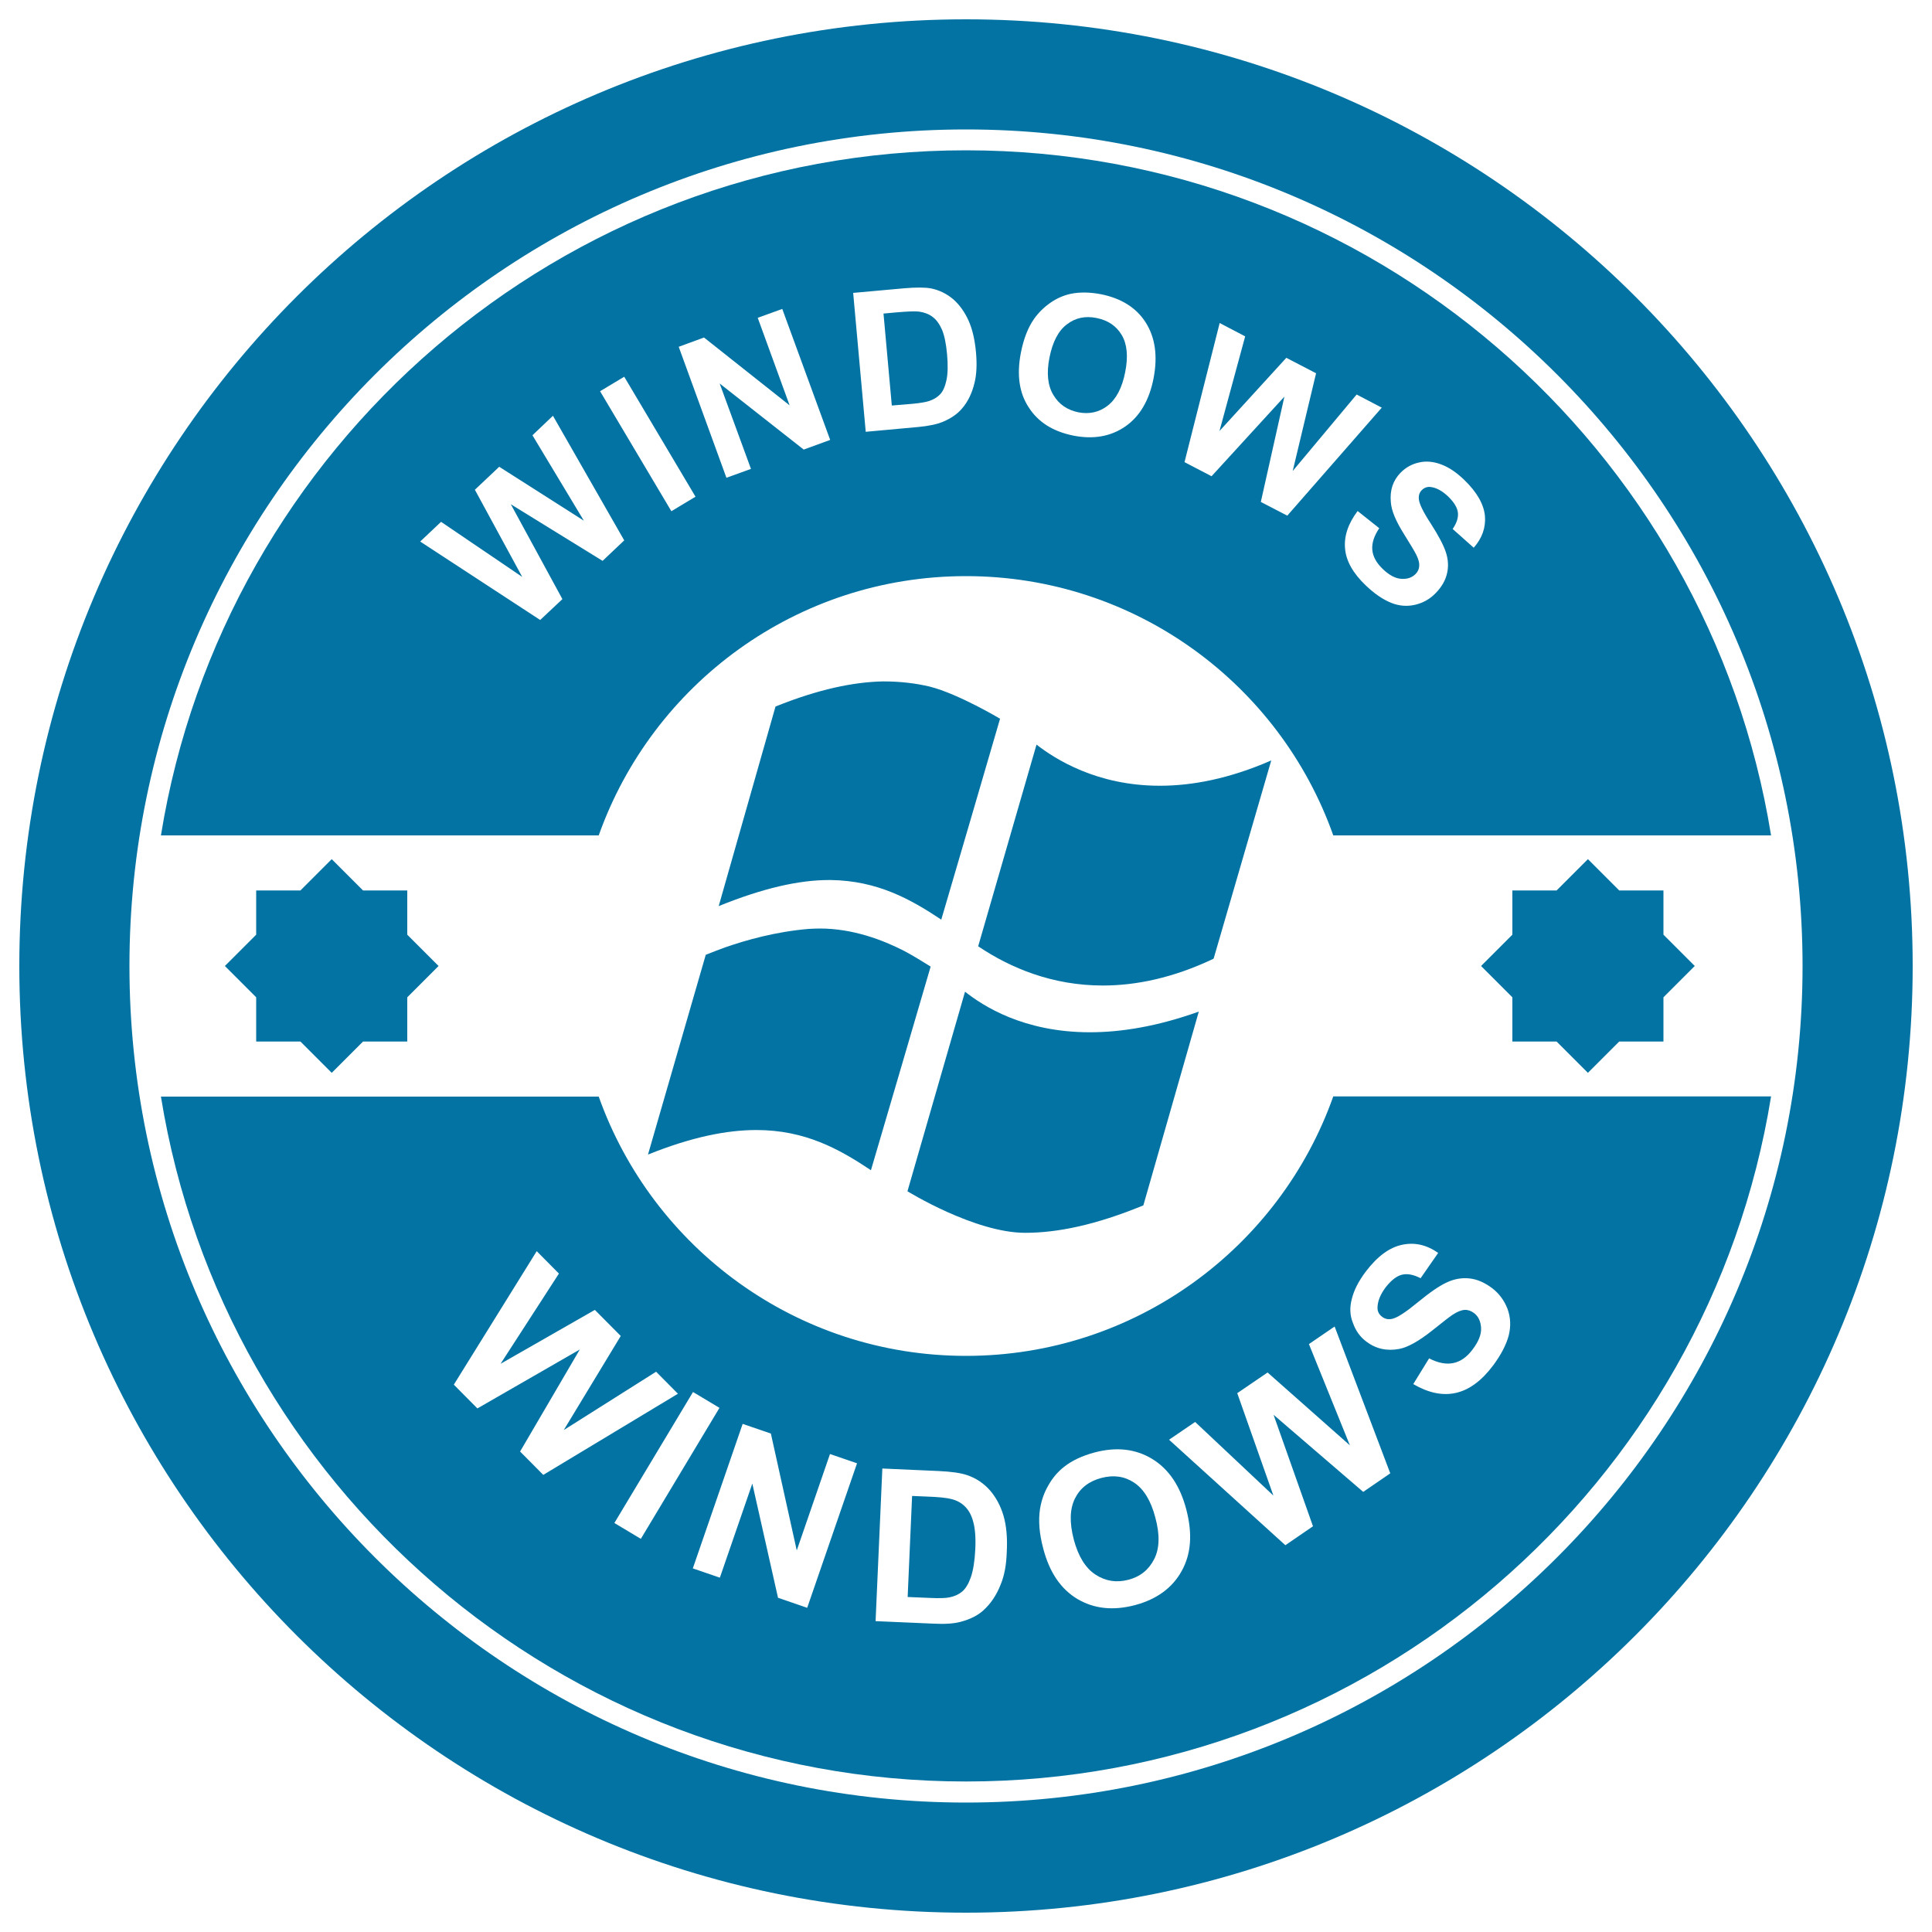
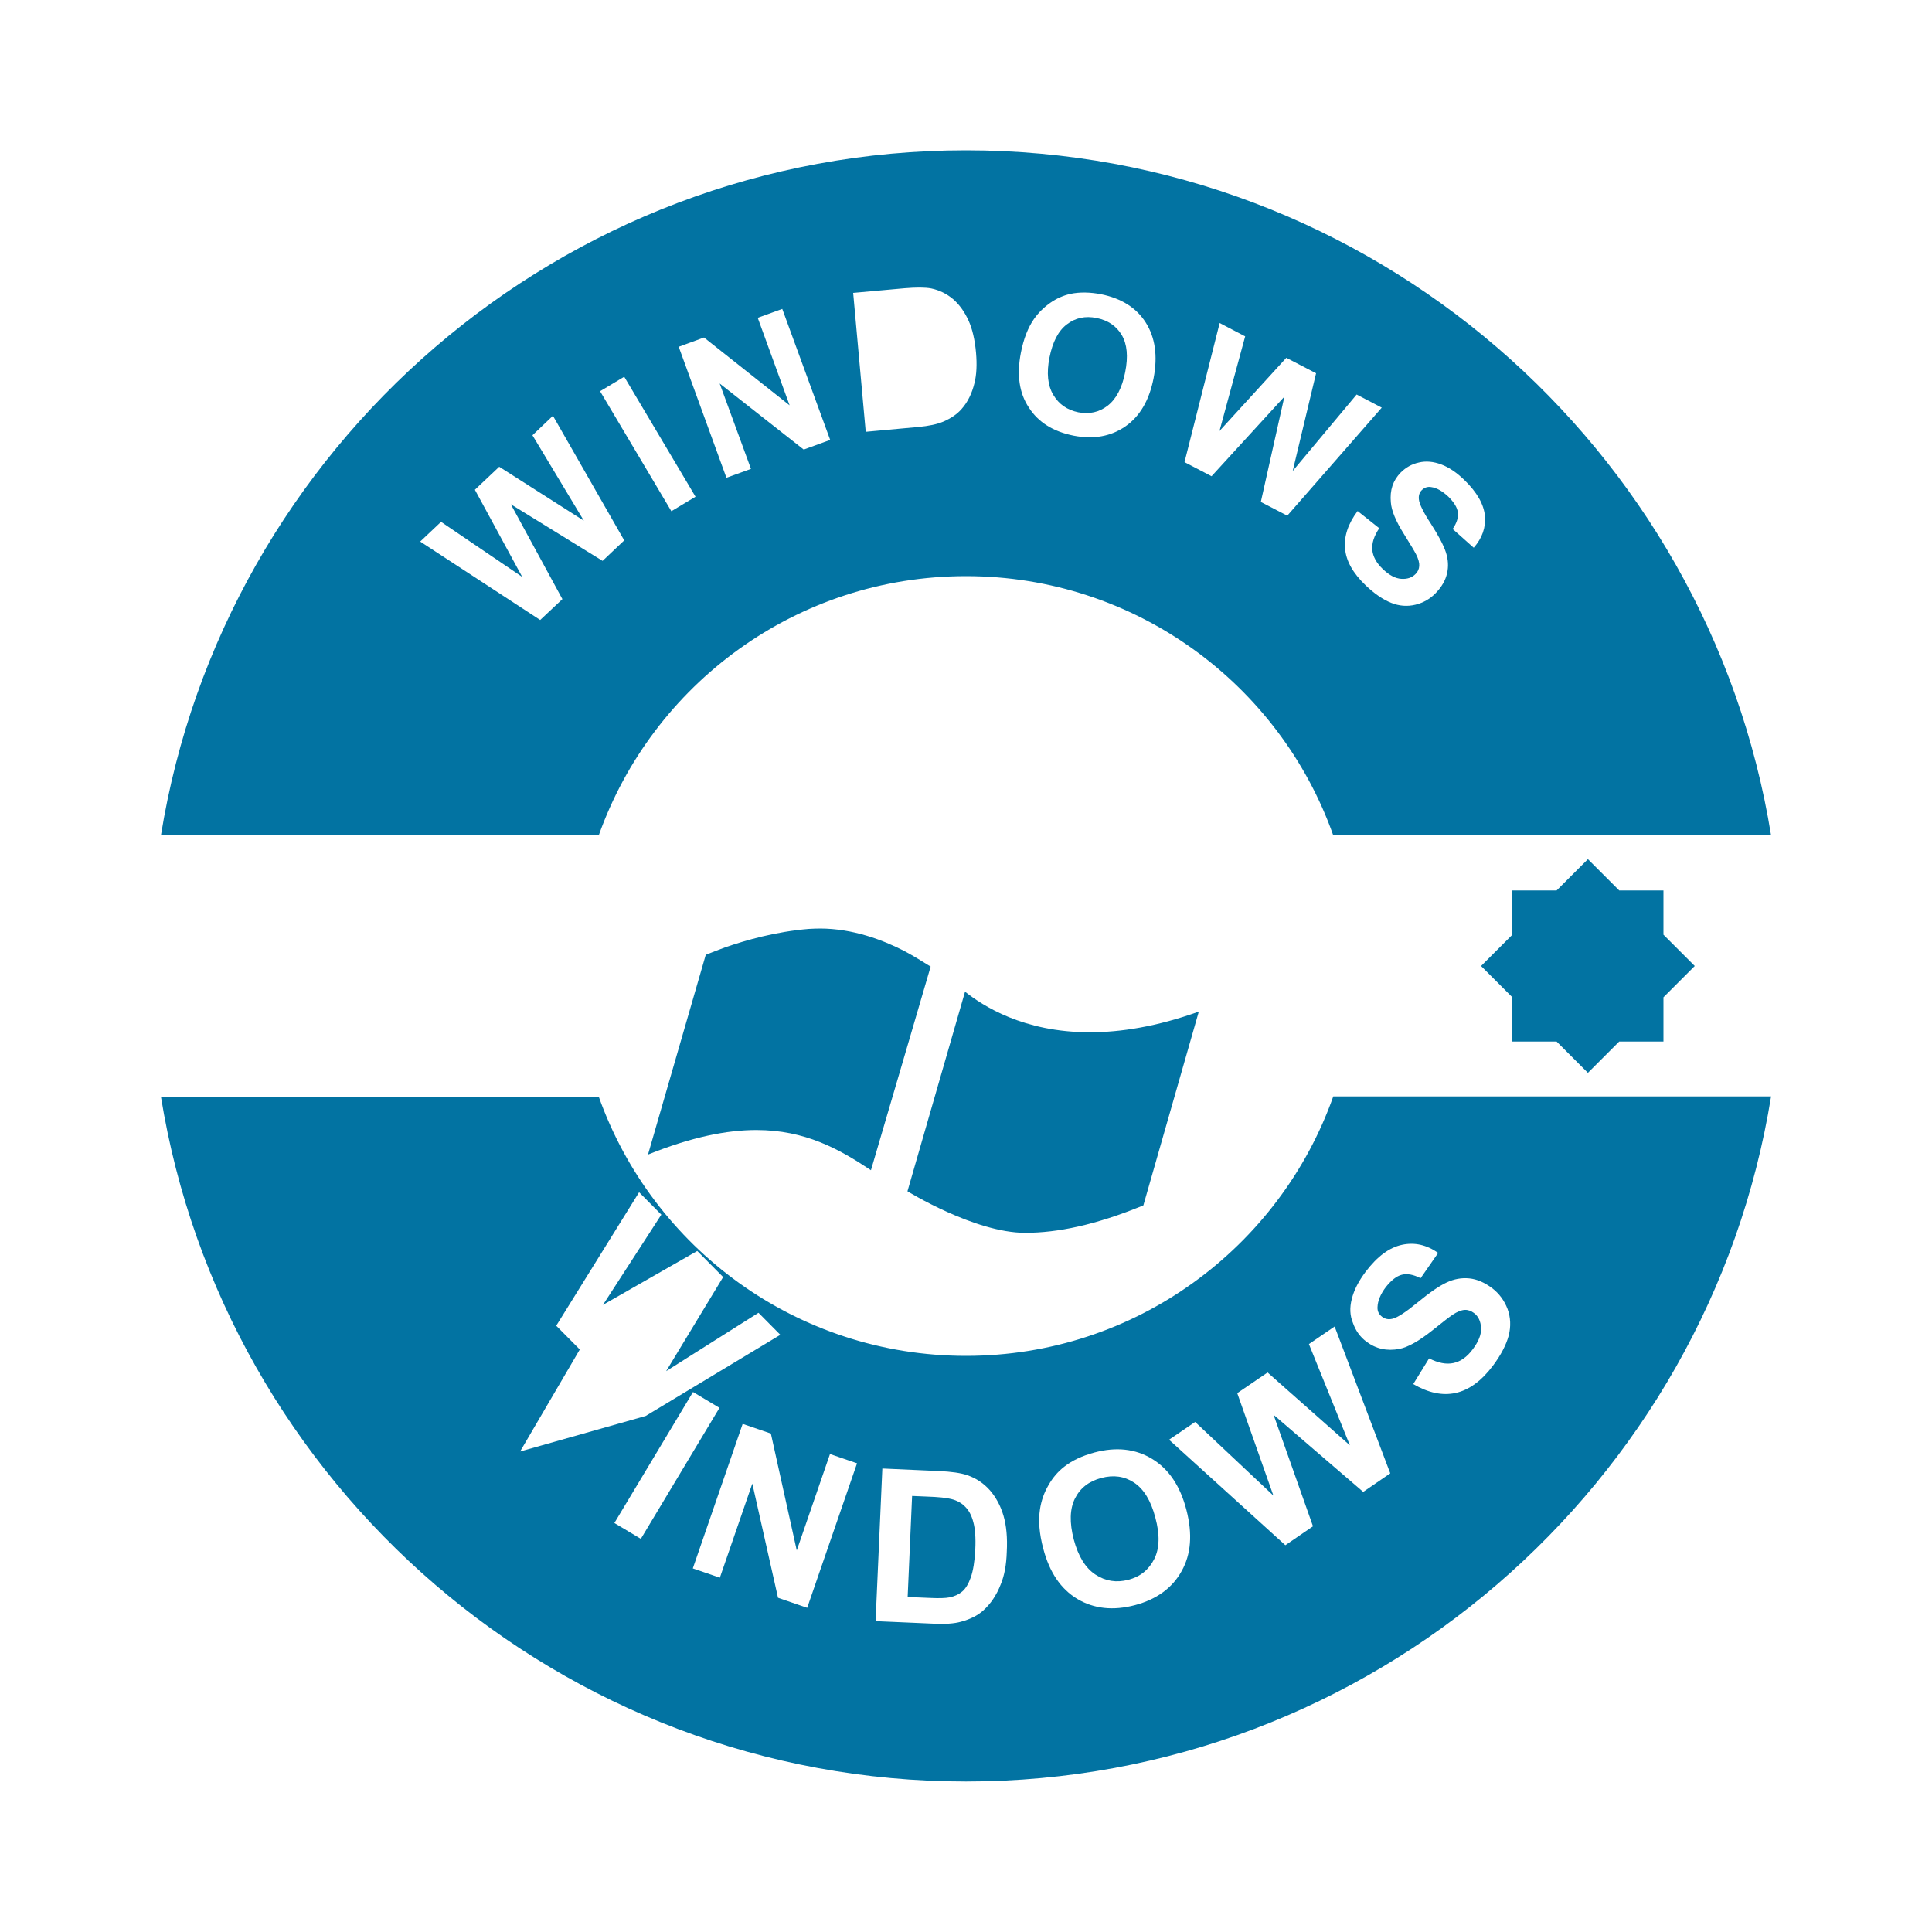
<svg xmlns="http://www.w3.org/2000/svg" viewBox="0 0 1000 1000" style="fill:#0273a2">
  <title>Windows Operating System Badge SVG icon</title>
  <g>
    <g>
-       <path d="M500,10C229.4,10,10,229.4,10,500c0,270.6,219.4,490,490,490c270.6,0,490-219.4,490-490C990,229.4,770.6,10,500,10z M500,933c-238.7,0-433-194.2-433-433c0-238.7,194.2-433,433-433s433,194.2,433,433C933,738.7,738.7,933,500,933z" />
-       <path d="M472.4,209c4.1-0.4,7-0.9,8.7-1.5c2.3-0.8,4.2-2,5.6-3.5c1.4-1.5,2.5-4,3.2-7.3c0.7-3.3,0.8-7.7,0.3-13.3c-0.5-5.6-1.4-9.8-2.6-12.7c-1.3-2.9-2.8-5.1-4.8-6.6c-1.9-1.5-4.3-2.4-7-2.8c-2.1-0.3-6.1-0.1-12,0.4l-6.5,0.6l4.3,47.6L472.4,209z" />
      <path d="M500,298.2c87.7,0,162.4,56,190.1,134.2h226.6C884.3,231.7,709.8,77.8,500,77.8c-209.8,0-384.3,153.8-416.7,354.6h226.6C337.7,354.2,412.3,298.2,500,298.2z M725,244.6c2.6-2.6,5.7-4.4,9.4-5.2c3.7-0.9,7.6-0.5,11.6,1c4,1.5,8,4.2,12,8.1c6.5,6.3,10,12.5,10.6,18.5c0.5,6-1.4,11.5-5.8,16.5l-10.9-9.7c2.1-3.1,3-5.9,2.7-8.5c-0.3-2.6-2-5.3-4.9-8.2c-3.1-2.9-6-4.6-9-5c-1.9-0.3-3.5,0.3-4.8,1.6c-1.2,1.2-1.7,2.8-1.5,4.7c0.2,2.4,2.3,6.7,6.3,12.8c3.9,6.1,6.5,11,7.7,14.7c1.2,3.7,1.4,7.3,0.6,10.8c-0.8,3.6-2.7,7-5.9,10.3c-2.9,3-6.4,5-10.5,6c-4.2,1-8.4,0.7-12.6-1c-4.2-1.7-8.6-4.7-13.1-9c-6.6-6.3-10.2-12.7-10.7-19.1c-0.6-6.4,1.6-12.9,6.5-19.4l11.2,8.9c-2.7,4-3.9,7.7-3.6,11.2c0.3,3.4,2.1,6.7,5.3,9.8c3.4,3.3,6.6,5,9.7,5.2c3.1,0.2,5.5-0.6,7.4-2.5c1.2-1.2,1.8-2.6,1.9-4.2c0.1-1.6-0.4-3.5-1.6-5.9c-0.8-1.6-2.9-5.1-6.2-10.4c-4.3-6.8-6.6-12.3-6.9-16.6C719.3,253.7,721,248.7,725,244.6z M631.3,167.2l13.2,6.9l-13.3,49l34.6-37.9l15.4,8l-12.1,50.6l33.1-39.6l13,6.8l-48.9,55.9l-13.7-7.1l12.2-54.5l-37.7,41.2l-14-7.3L631.3,167.2z M528.4,182.6c1.4-7.2,3.7-13.1,6.8-17.5c2.3-3.3,5.2-6.1,8.5-8.4c3.3-2.3,6.8-3.8,10.4-4.6c4.8-1,10.1-0.9,15.8,0.2c10.4,2.1,18.2,6.9,23.1,14.6s6.3,17.3,4.1,28.8c-2.2,11.4-7.1,19.8-14.6,25c-7.5,5.2-16.4,6.8-26.8,4.8c-10.5-2.1-18.3-6.9-23.2-14.6C527.5,203.4,526.2,193.9,528.4,182.6z M468.2,149.2c6-0.5,10.6-0.5,13.8,0.1c4.3,0.9,8.1,2.8,11.4,5.6c3.3,2.9,5.9,6.6,7.9,11c2,4.4,3.3,10,3.9,16.8c0.5,5.9,0.3,11.1-0.8,15.5c-1.3,5.4-3.5,9.9-6.6,13.4c-2.3,2.7-5.5,4.9-9.7,6.7c-3.1,1.3-7.4,2.2-12.7,2.7l-27.3,2.5l-6.5-71.9L468.2,149.2z M364.4,174.7l44.3,35.1l-16.5-45.3l12.7-4.6l24.8,67.8l-13.7,5l-43.5-34.2l16.2,44.2l-12.7,4.6l-24.7-67.8L364.4,174.7z M323.1,195l36.9,62.1l-12.5,7.5l-36.9-62.1L323.1,195z M279.6,320.9l-62.1-40.6l10.8-10.2l42,28.5l-24.5-45.1l12.6-11.9l43.8,27.9l-26.6-44.2l10.6-10.1l36.9,64.5l-11.2,10.6L264.4,261l26.7,49.1L279.6,320.9z" />
      <path d="M558.1,213.4c5.7,1.1,10.8,0,15.2-3.4c4.4-3.4,7.5-9.2,9.1-17.4c1.6-8.1,1-14.5-1.8-19.2c-2.8-4.7-7.1-7.6-13-8.8c-5.9-1.2-11-0.1-15.4,3.3c-4.4,3.3-7.4,9.1-9,17.2c-1.6,8-0.9,14.5,2,19.3C548.1,209.3,552.4,212.2,558.1,213.4z" />
      <path d="M499.6,779.9c-1.8-1.9-4.3-3.3-7.2-4c-2.2-0.6-6.6-1.1-13.1-1.3l-7.2-0.3l-2.3,52.3l11.9,0.5c4.5,0.2,7.7,0.1,9.7-0.3c2.6-0.5,4.8-1.5,6.6-3c1.8-1.5,3.3-4,4.5-7.4c1.2-3.5,2-8.3,2.3-14.4c0.3-6.1-0.1-10.8-1-14.1C502.9,784.4,501.5,781.8,499.6,779.9z" />
-       <path d="M500,701.8c-87.7,0-162.3-56-190.1-134.2H83.3C115.7,768.3,290.2,922.1,500,922.1c209.8,0,384.3-153.8,416.7-354.6H690.1C662.4,645.7,587.7,701.8,500,701.8z M269.2,751.3l30.9-52.8L247.1,729l-12.2-12.3l42.9-69.1l11.5,11.6l-30.2,46.7l48.8-27.9l13.4,13.5l-29.5,48.7l47.8-30.2l11.3,11.4l-69.7,42L269.2,751.3z M318,788.3l40.7-67.8l13.7,8.2l-40.7,67.8L318,788.3z M417.8,832.2l-15.1-5.2l-13.3-59.1l-16.8,48.7l-14-4.8l25.8-74.8L399,742l13.4,60.5l17.2-49.9l14,4.8L417.8,832.2z M518,820c-2.2,5.7-5.3,10.2-9.1,13.6c-2.9,2.6-6.7,4.5-11.5,5.8c-3.6,1-8.3,1.3-14.2,1l-30-1.3l3.5-79l29.1,1.3c6.6,0.3,11.6,1,15,2.2c4.6,1.6,8.4,4.2,11.6,7.8c3.1,3.6,5.5,8,7,13.1c1.5,5.1,2.1,11.4,1.7,18.8C520.9,809.8,519.9,815.4,518,820z M611.6,813.2c-4.8,8.7-12.9,14.6-24.1,17.6c-11.4,3-21.3,1.9-29.9-3.2c-8.6-5.2-14.4-13.8-17.6-26c-2.1-7.8-2.6-14.6-1.7-20.5c0.7-4.4,2.1-8.5,4.4-12.4c2.2-3.9,4.9-7,8.1-9.5c4.2-3.3,9.4-5.7,15.7-7.4c11.3-3,21.2-1.9,29.8,3.3c8.6,5.2,14.6,14,17.8,26.5C617.3,794,616.5,804.5,611.6,813.2z M699.7,672.3c1.1-4.5,3.5-9.2,7.2-14.1c6-7.9,12.2-12.5,18.8-13.9c6.5-1.4,12.7,0,18.7,4.2l-9.1,13.1c-3.7-1.9-6.9-2.5-9.7-1.8c-2.8,0.7-5.5,2.9-8.3,6.4c-2.8,3.7-4.2,7.2-4.3,10.4c-0.1,2.1,0.7,3.7,2.4,5c1.5,1.1,3.2,1.5,5.3,1c2.6-0.6,6.9-3.4,13.1-8.5c6.2-5.1,11.1-8.5,15-10.3c3.8-1.8,7.7-2.5,11.7-2.1c4,0.4,7.9,2.1,11.9,5.1c3.6,2.8,6.2,6.3,7.9,10.7c1.6,4.4,1.8,9,0.6,13.8c-1.3,4.8-4,10-8.1,15.5c-6,8-12.5,12.7-19.4,14.2c-6.9,1.5-14.2-0.1-21.9-4.6l8.2-13.3c4.7,2.4,8.9,3.2,12.6,2.4c3.7-0.8,7-3.1,9.9-7c3.1-4.1,4.6-7.8,4.4-11.2c-0.2-3.4-1.4-6-3.7-7.7c-1.5-1.1-3.1-1.7-4.8-1.6c-1.7,0.1-3.8,0.9-6.2,2.5c-1.7,1.1-5.1,3.8-10.5,8.1c-6.9,5.5-12.6,8.7-17.1,9.6c-6.4,1.2-12.1,0-17.1-3.8c-3.2-2.4-5.5-5.6-6.9-9.6C698.7,681,698.5,676.8,699.7,672.3z M719.6,762.6l-14,9.6l-46.4-39.9l20.4,57.7l-14.3,9.8l-60.2-54.6l13.5-9.2l40.5,38.1l-18.7-53l15.7-10.7l42.6,37.7l-21.2-52.4l13.3-9.1L719.6,762.6z" />
+       <path d="M500,701.8c-87.7,0-162.3-56-190.1-134.2H83.3C115.7,768.3,290.2,922.1,500,922.1c209.8,0,384.3-153.8,416.7-354.6H690.1C662.4,645.7,587.7,701.8,500,701.8z M269.2,751.3l30.9-52.8l-12.2-12.3l42.9-69.1l11.5,11.6l-30.2,46.7l48.8-27.9l13.4,13.5l-29.5,48.7l47.8-30.2l11.3,11.4l-69.7,42L269.2,751.3z M318,788.3l40.7-67.8l13.7,8.2l-40.7,67.8L318,788.3z M417.8,832.2l-15.1-5.2l-13.3-59.1l-16.8,48.7l-14-4.8l25.8-74.8L399,742l13.4,60.5l17.2-49.9l14,4.8L417.8,832.2z M518,820c-2.2,5.7-5.3,10.2-9.1,13.6c-2.9,2.6-6.7,4.5-11.5,5.8c-3.6,1-8.3,1.3-14.2,1l-30-1.3l3.5-79l29.1,1.3c6.6,0.3,11.6,1,15,2.2c4.6,1.6,8.4,4.2,11.6,7.8c3.1,3.6,5.5,8,7,13.1c1.5,5.1,2.1,11.4,1.7,18.8C520.9,809.8,519.9,815.4,518,820z M611.6,813.2c-4.8,8.7-12.9,14.6-24.1,17.6c-11.4,3-21.3,1.9-29.9-3.2c-8.6-5.2-14.4-13.8-17.6-26c-2.1-7.8-2.6-14.6-1.7-20.5c0.7-4.4,2.1-8.5,4.4-12.4c2.2-3.9,4.9-7,8.1-9.5c4.2-3.3,9.4-5.7,15.7-7.4c11.3-3,21.2-1.9,29.8,3.3c8.6,5.2,14.6,14,17.8,26.5C617.3,794,616.5,804.5,611.6,813.2z M699.7,672.3c1.1-4.5,3.5-9.2,7.2-14.1c6-7.9,12.2-12.5,18.8-13.9c6.5-1.4,12.7,0,18.7,4.2l-9.1,13.1c-3.7-1.9-6.9-2.5-9.7-1.8c-2.8,0.7-5.5,2.9-8.3,6.4c-2.8,3.7-4.2,7.2-4.3,10.4c-0.1,2.1,0.7,3.7,2.4,5c1.5,1.1,3.2,1.5,5.3,1c2.6-0.6,6.9-3.4,13.1-8.5c6.2-5.1,11.1-8.5,15-10.3c3.8-1.8,7.7-2.5,11.7-2.1c4,0.4,7.9,2.1,11.9,5.1c3.6,2.8,6.2,6.3,7.9,10.7c1.6,4.4,1.8,9,0.6,13.8c-1.3,4.8-4,10-8.1,15.5c-6,8-12.5,12.7-19.4,14.2c-6.9,1.5-14.2-0.1-21.9-4.6l8.2-13.3c4.7,2.4,8.9,3.2,12.6,2.4c3.7-0.8,7-3.1,9.9-7c3.1-4.1,4.6-7.8,4.4-11.2c-0.2-3.4-1.4-6-3.7-7.7c-1.5-1.1-3.1-1.7-4.8-1.6c-1.7,0.1-3.8,0.9-6.2,2.5c-1.7,1.1-5.1,3.8-10.5,8.1c-6.9,5.5-12.6,8.7-17.1,9.6c-6.4,1.2-12.1,0-17.1-3.8c-3.2-2.4-5.5-5.6-6.9-9.6C698.7,681,698.5,676.8,699.7,672.3z M719.6,762.6l-14,9.6l-46.4-39.9l20.4,57.7l-14.3,9.8l-60.2-54.6l13.5-9.2l40.5,38.1l-18.7-53l15.7-10.7l42.6,37.7l-21.2-52.4l13.3-9.1L719.6,762.6z" />
      <path d="M587,767.4c-5-3.3-10.6-4.1-17-2.4c-6.4,1.7-10.9,5.2-13.6,10.6c-2.7,5.4-2.9,12.5-0.6,21.3c2.3,8.6,6,14.7,11.2,18.1c5.2,3.4,10.8,4.3,17,2.7c6.2-1.6,10.6-5.2,13.4-10.7c2.8-5.5,3-12.6,0.6-21.5C595.7,776.7,592,770.7,587,767.4z" />
      <polygon points="805.7,539.1 821.9,555.3 838.1,539.1 861,539.1 861,516.2 877.2,500 861,483.8 861,460.9 838.1,460.9 821.9,444.7 805.7,460.9 782.8,460.9 782.8,483.8 766.6,500 782.8,516.2 782.8,539.1 " />
-       <polygon points="155.5,539.1 171.7,555.3 187.9,539.1 210.8,539.1 210.8,516.2 227,500 210.8,483.8 210.8,460.9 187.9,460.9 171.7,444.7 155.5,460.9 132.6,460.9 132.6,483.8 116.4,500 132.6,516.2 132.6,539.1 " />
      <path d="M335.4,597.6c22.6-9.1,40.8-12.7,56.1-12.7c25.2,0,42.8,9.8,59.3,20.8c6.1-20.8,27-91.9,30.9-105.4c-4.5-2.8-9-5.6-13.7-8.1c-11.1-5.7-26.6-11.6-43.6-11.6c-1.9,0-3.8,0.1-5.8,0.2c-17,1.4-32.5,5.8-43.4,9.6c-3.2,1.2-6.5,2.4-9.9,3.8L335.4,597.6z" />
-       <path d="M628,496.2c0,0,0.1,0,0.2-0.1L658,393.6c-22,9.6-41.2,13.1-57.7,13.1c-32.7,0-54.3-13.9-63.8-21.3l-30.2,104.4c0.1,0.1,0.2,0.2,0.3,0.2c16.6,11.1,38.2,20.1,64.2,20.1c17.2,0,36.3-3.9,57.2-13.8C628,496.3,628,496.2,628,496.2z" />
-       <path d="M429.9,455.5c24.2,0.3,41.4,9.9,57.3,20.5c6.1-20.7,24.3-82.9,30.4-103.9V372c0,0-21.4-12.8-36.3-16.6c-7.1-1.7-15.1-2.7-24-2.7c-0.1,0-0.2,0-0.3,0c-15.1,0.3-33.3,4-55.6,13L372,469c22.9-9.3,41.5-13.5,57.1-13.5C429.4,455.5,429.7,455.5,429.9,455.5z" />
      <path d="M591.8,623.9l28.7-100.3c-21.8,7.8-40.5,10.7-56.4,10.7c-34.5,0-55.5-13.8-64.6-21l-29.8,103.3c0,0,34.8,21.5,60.9,21.5C547.3,638.1,567,634.1,591.8,623.9z" />
    </g>
  </g>
</svg>